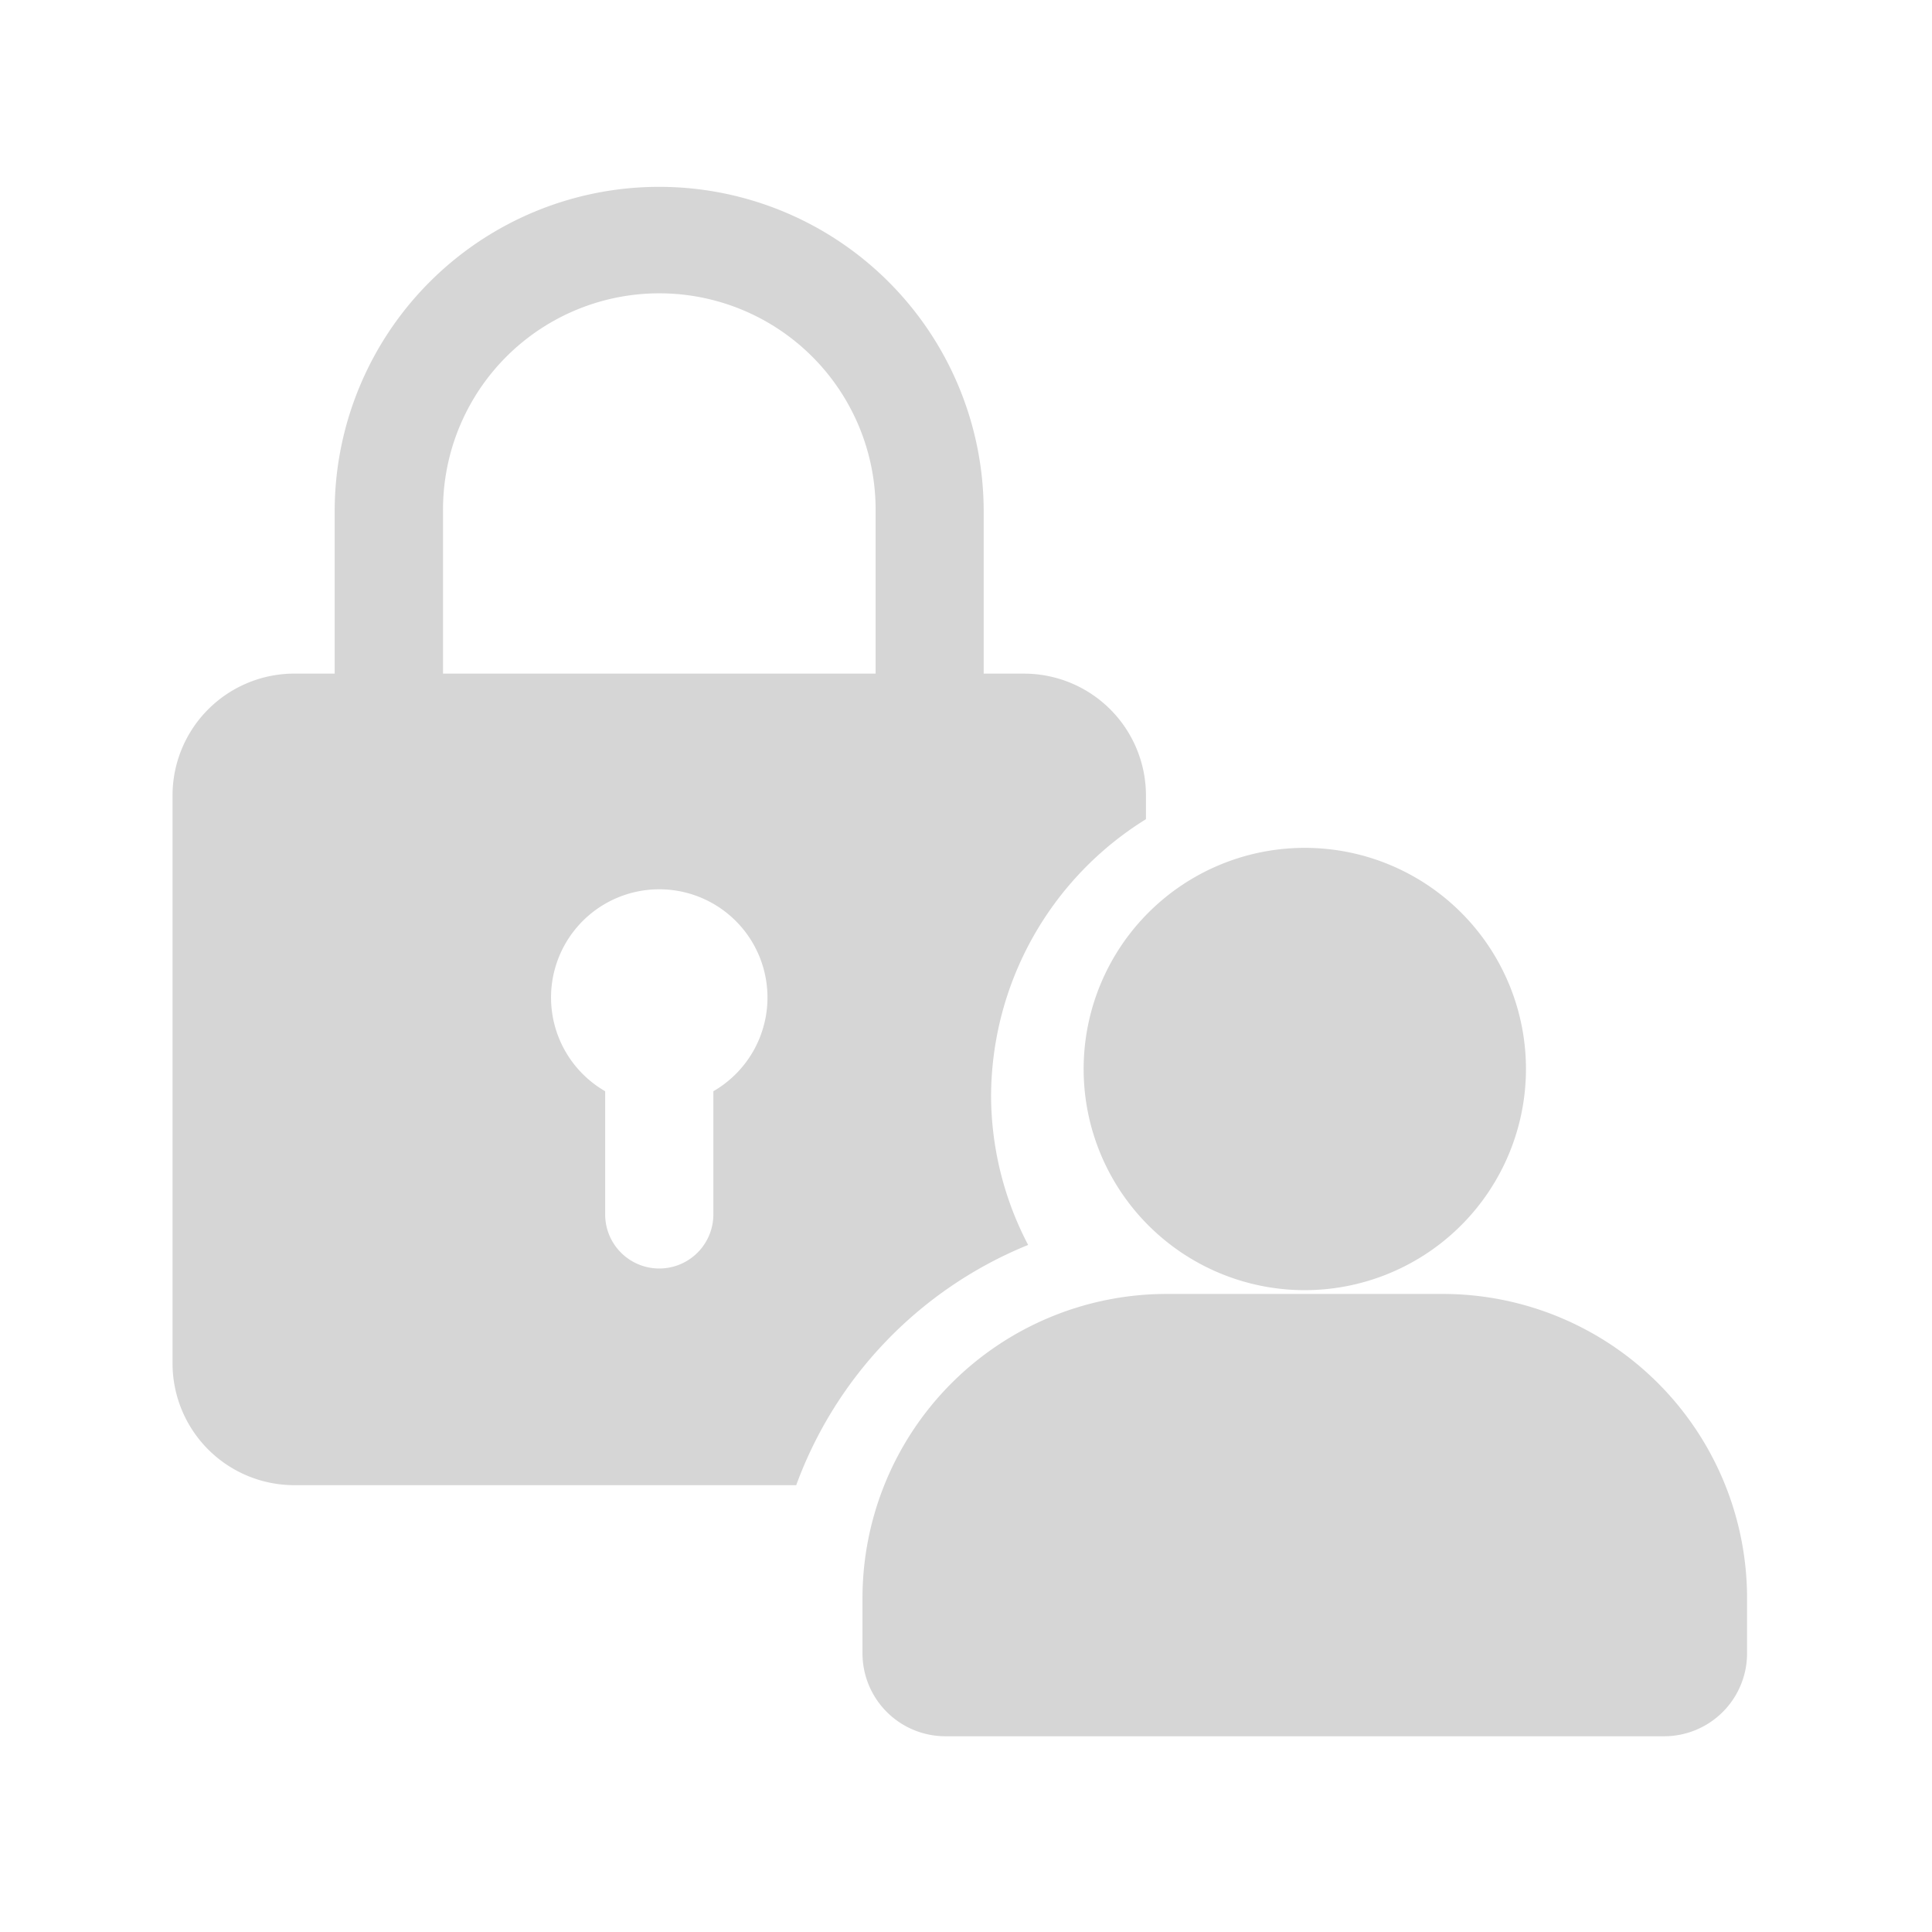
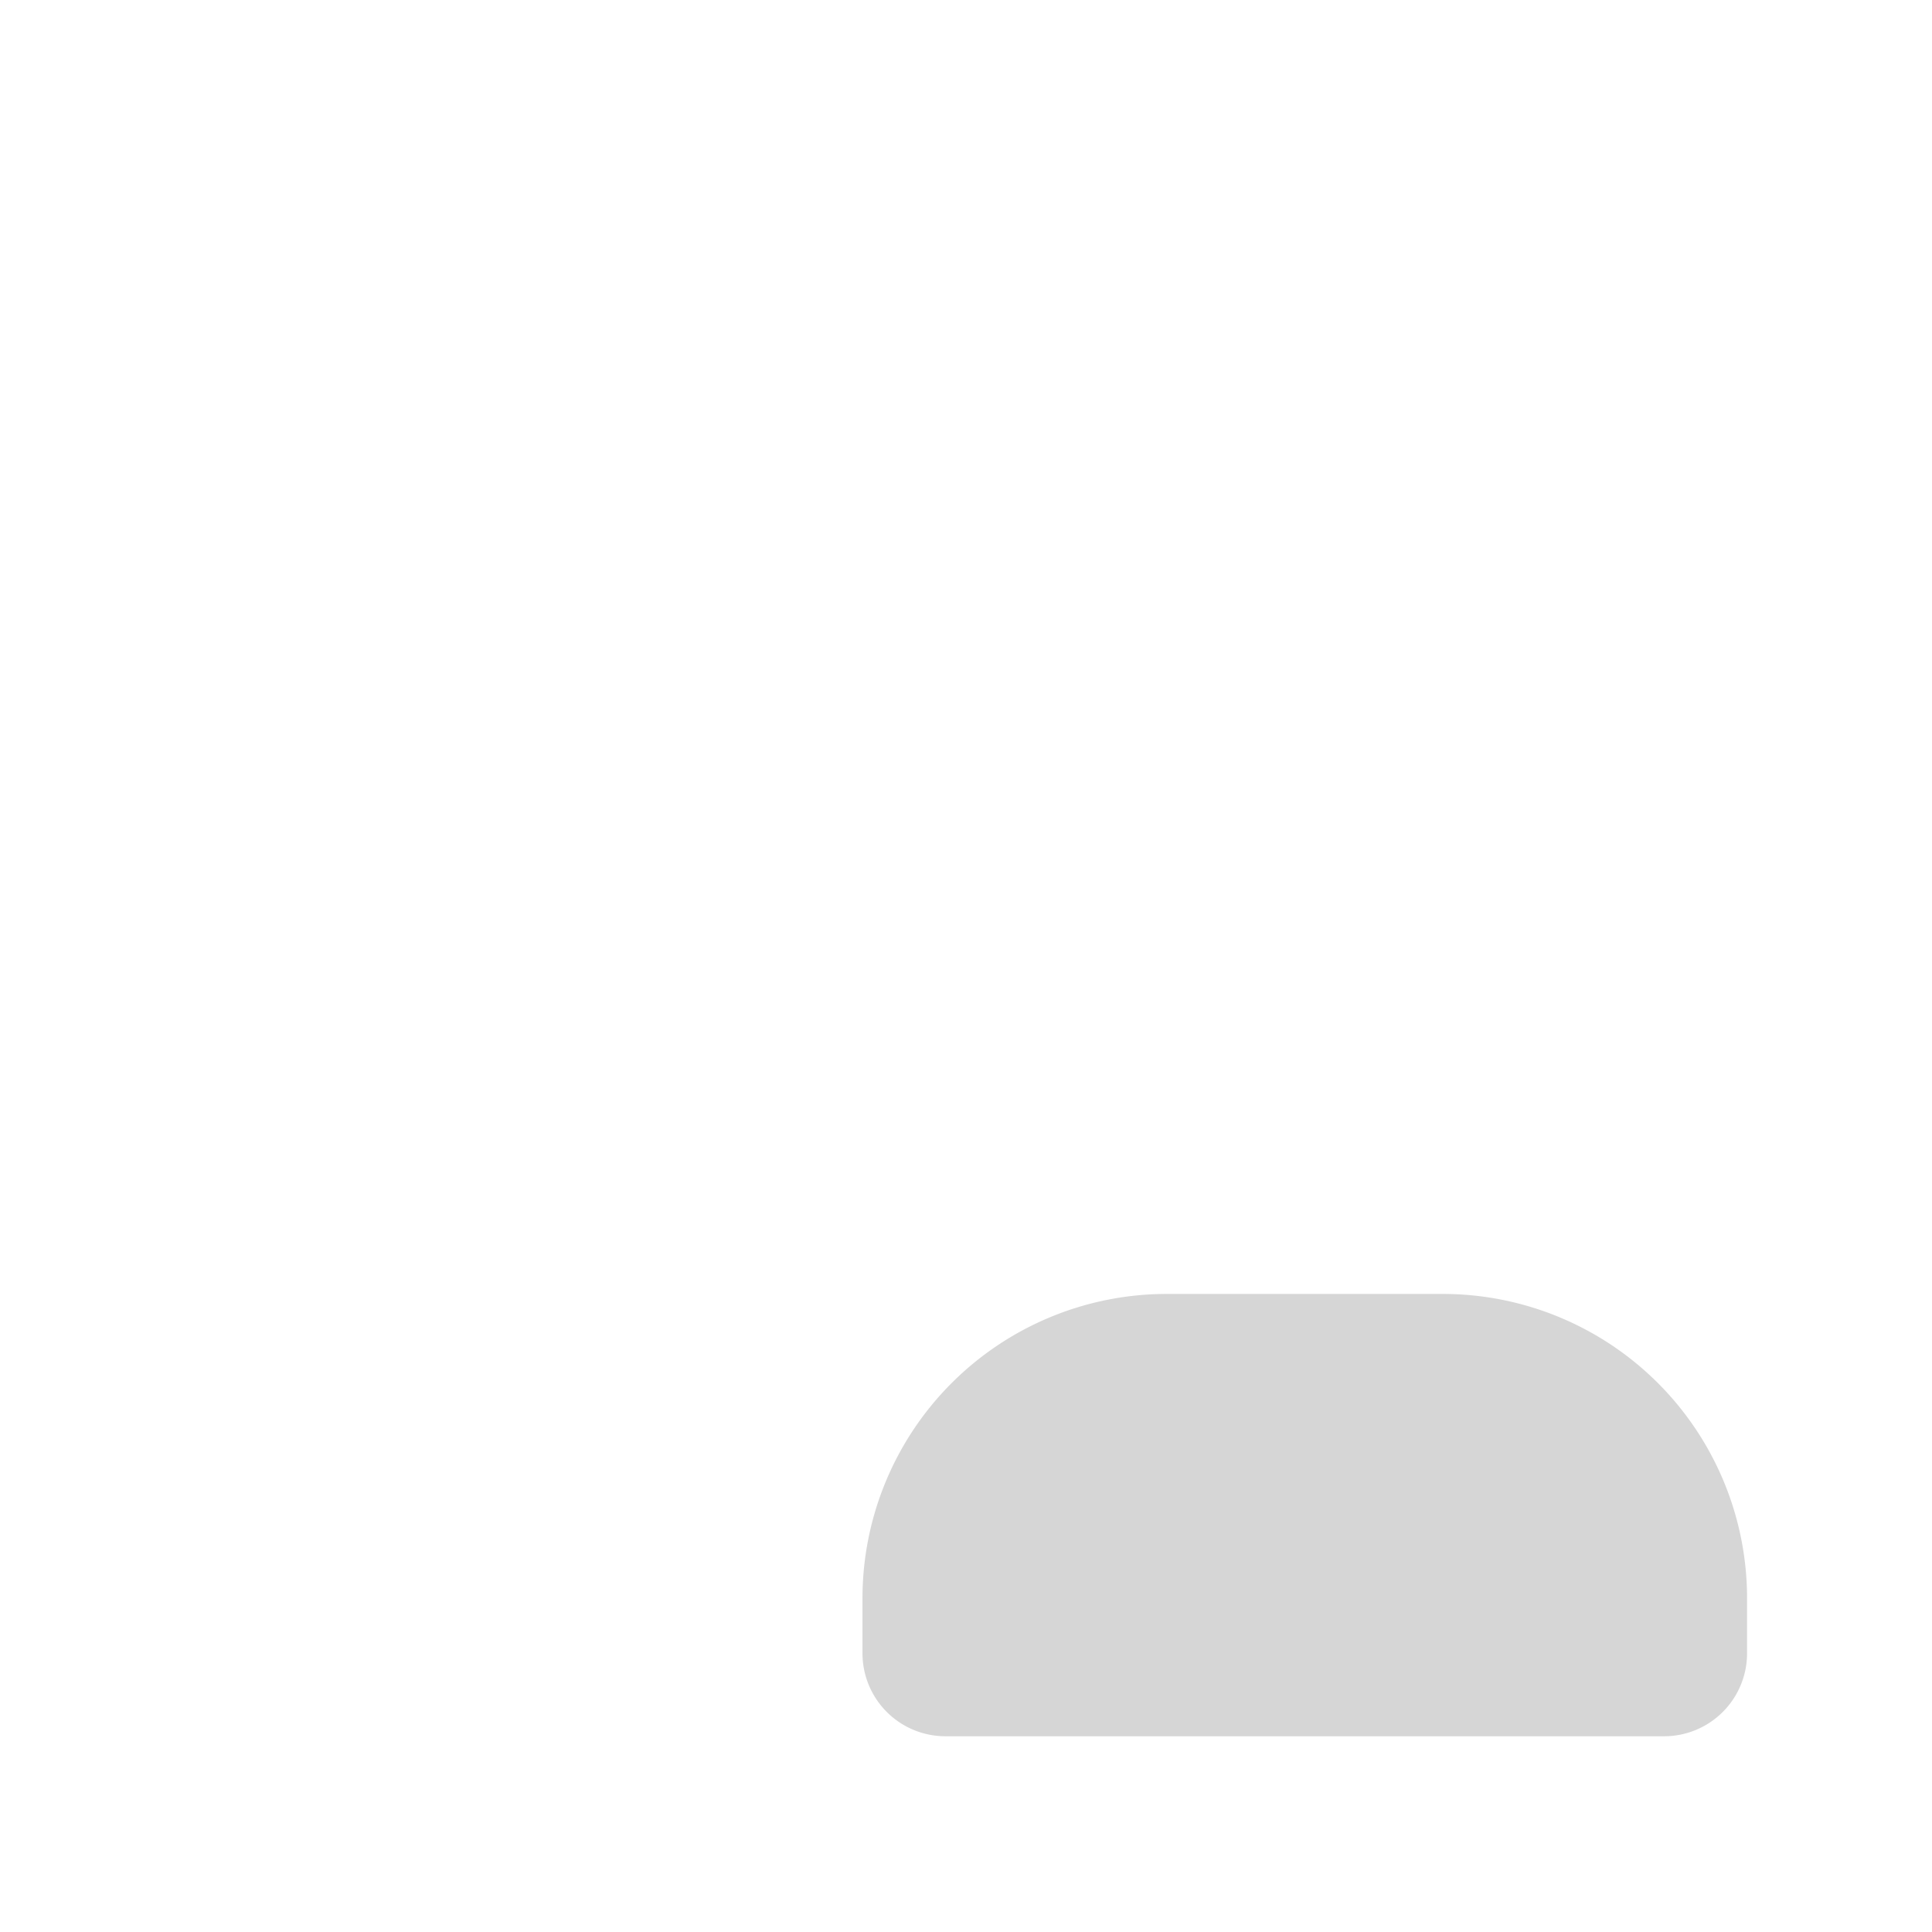
<svg xmlns="http://www.w3.org/2000/svg" width="140" height="140" viewBox="0 0 140 140">
  <g id="그룹_4456" data-name="그룹 4456" transform="translate(-246 -150.207)">
    <g id="그룹_4448" data-name="그룹 4448" transform="translate(258.503 163.747)">
      <g id="그룹_4447" data-name="그룹 4447" transform="translate(0 0)">
-         <path id="패스_1053" data-name="패스 1053" d="M62,76.673a23.425,23.425,0,0,1-2.686-10.751,23.692,23.692,0,0,1,11.223-20.1v-1.7a8.833,8.833,0,0,0-8.816-8.847H58.778V23.514a23.514,23.514,0,0,0-47.029,0V35.272H8.808A8.831,8.831,0,0,0,0,44.118V85.265a8.826,8.826,0,0,0,8.816,8.816H45.194A29.869,29.869,0,0,1,62,76.673ZM19.6,23.514a15.674,15.674,0,1,1,31.347,0V35.272H19.6Zm19.59,42.021V74.46a3.92,3.92,0,0,1-7.841,0V65.535a7.842,7.842,0,1,1,7.841,0Z" fill="#d6d6d6" />
        <g id="password_5_" data-name="password (5)" transform="translate(49.996 47.899)">
-           <path id="패스_1039" data-name="패스 1039" d="M34.026,47.052A16.026,16.026,0,1,1,50.052,31.026,16.042,16.042,0,0,1,34.026,47.052Z" transform="translate(-1.974 -15)" fill="#d6d6d6" />
          <path id="패스_1040" data-name="패스 1040" d="M74.094,52.052H22.01A6.012,6.012,0,0,1,16,46.042V42.036A22.054,22.054,0,0,1,38.036,20H58.068A22.054,22.054,0,0,1,80.1,42.036v4.007A6.012,6.012,0,0,1,74.094,52.052Z" transform="translate(-16 12.325)" fill="#d6d6d6" />
        </g>
      </g>
    </g>
    <rect id="사각형_1601" data-name="사각형 1601" width="140" height="140" transform="translate(246 150.207)" fill="none" />
  </g>
</svg>